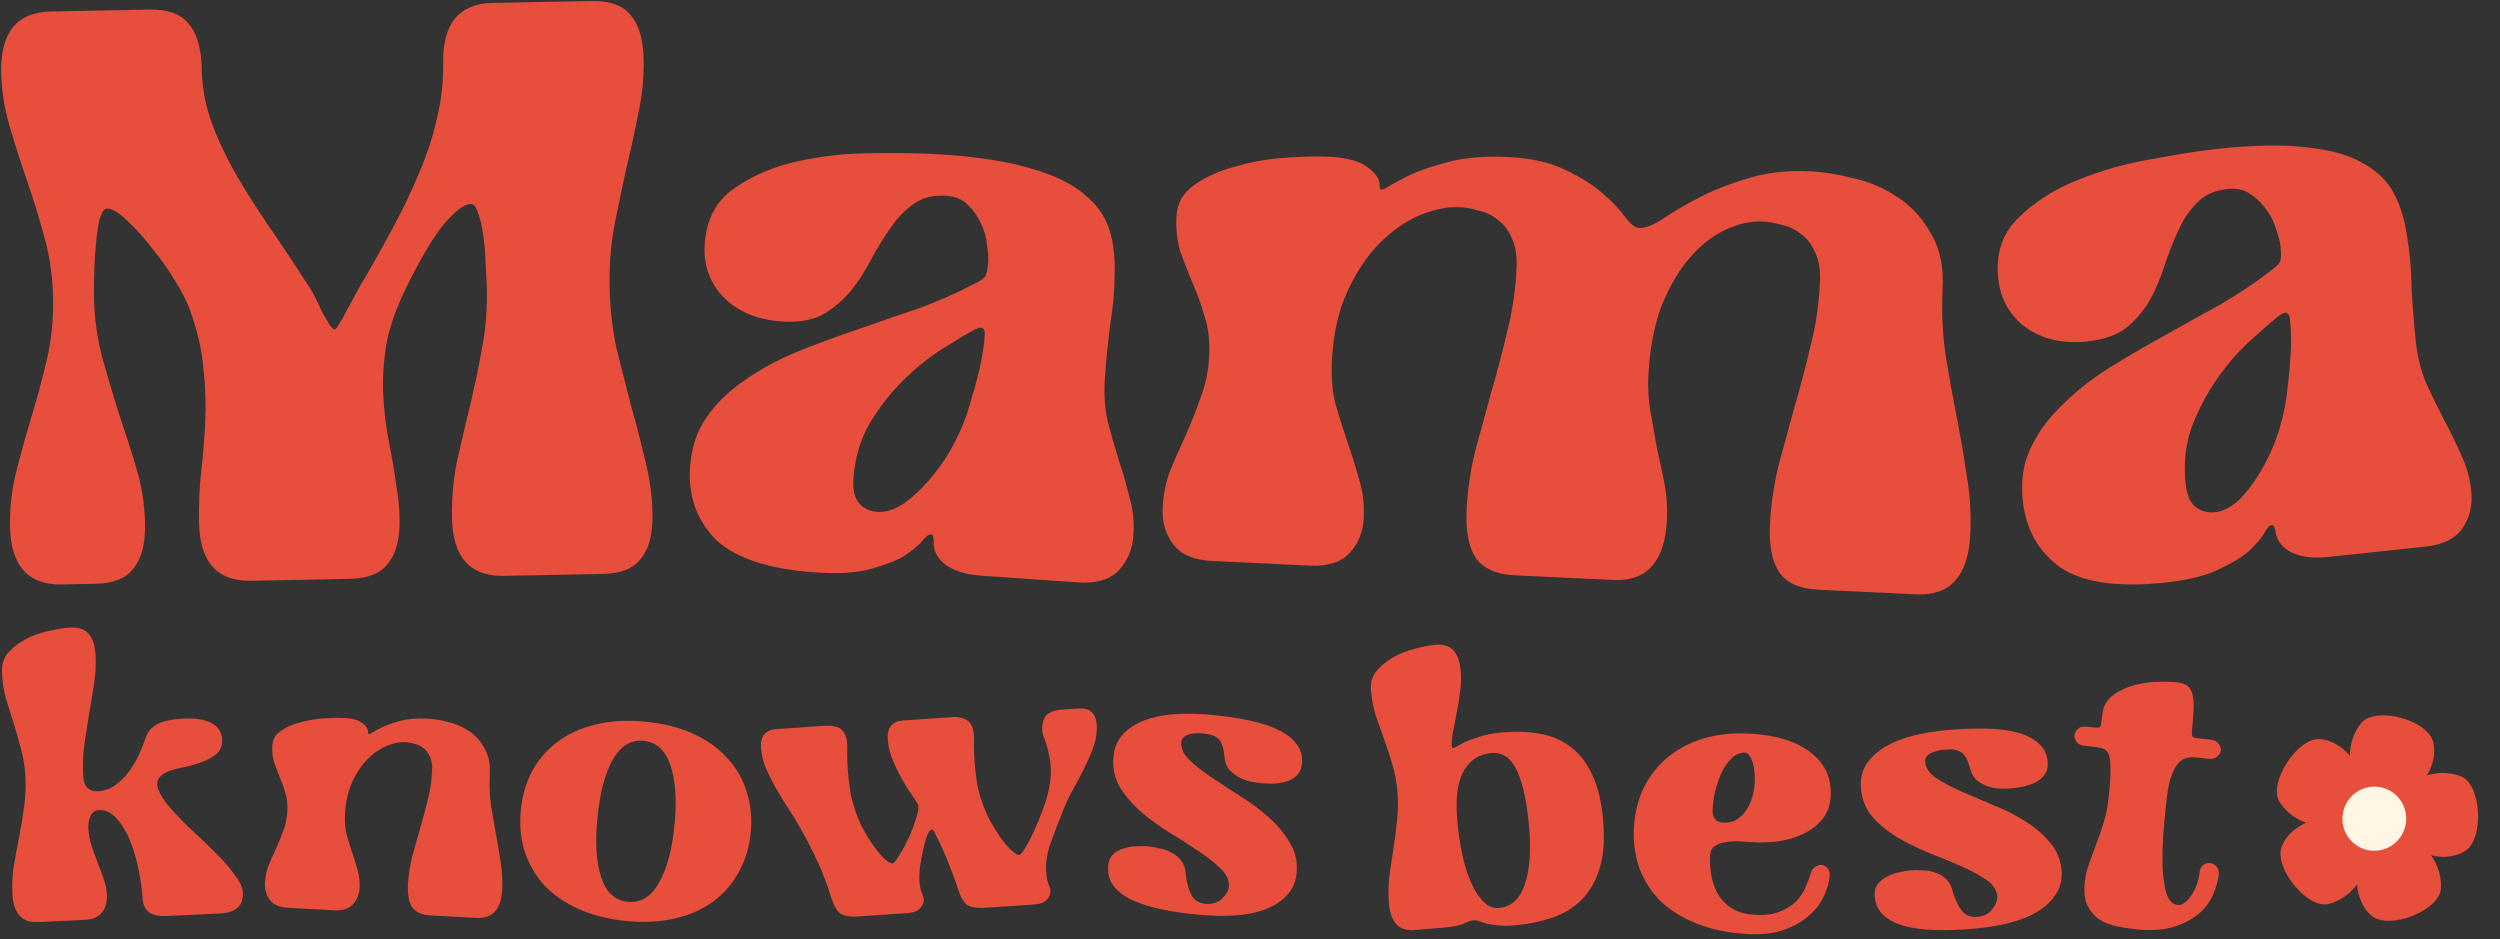
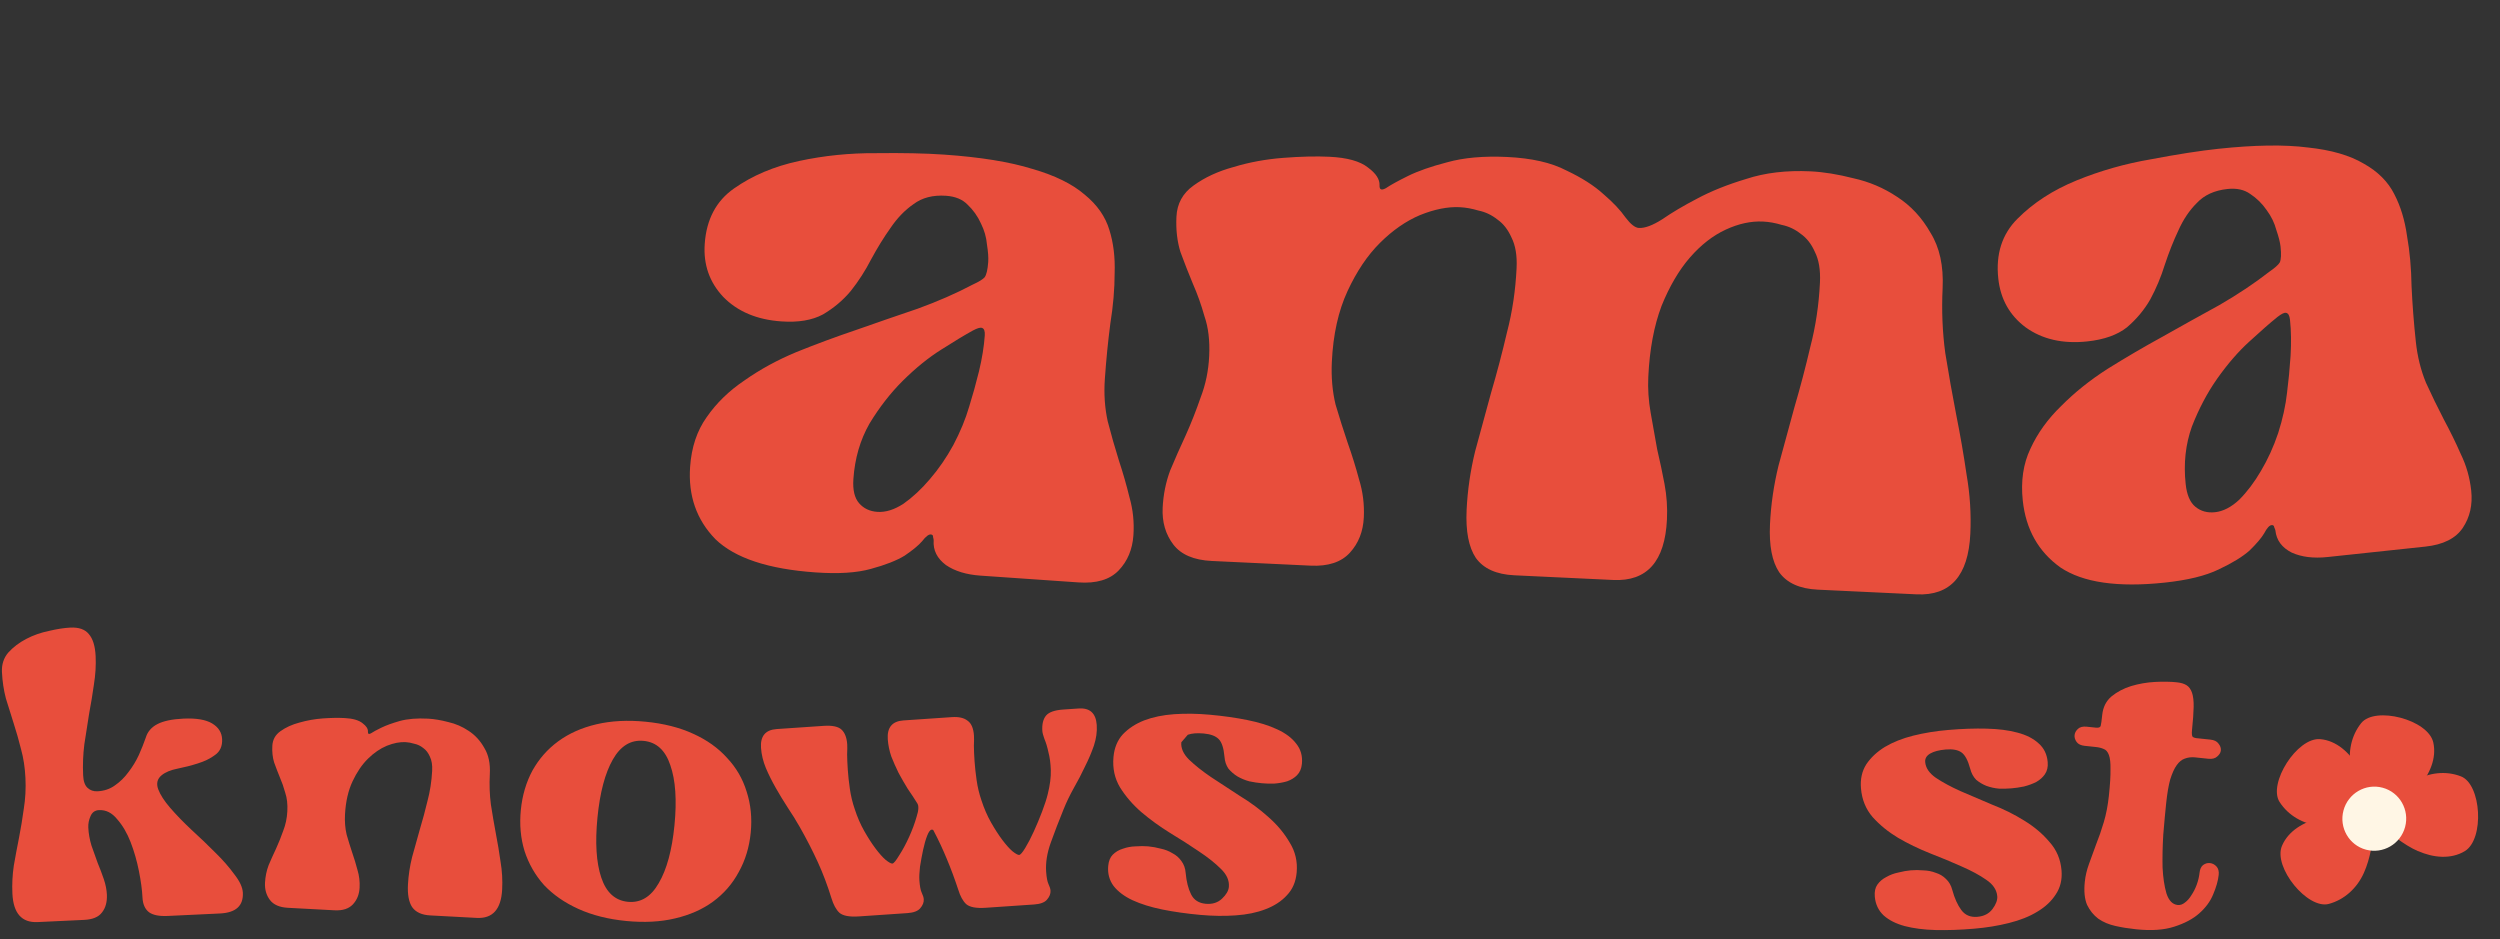
<svg xmlns="http://www.w3.org/2000/svg" fill="none" viewBox="0 0 1190 447" height="447" width="1190">
  <rect x="0" y="0" width="1190" height="447" fill="#333333" stroke="none" />
  <g clip-path="url(#clip0_215_4)">
    <path fill="#E84E3C" d="M1081.26 249.96C1080.22 250.07 1079.05 251.37 1077.75 253.86C1076.42 256.092 1074.1 258.821 1070.79 262.048C1067.45 265.017 1062.54 268.021 1056.07 271.062C1049.86 274.075 1041.33 276.16 1030.48 277.316C1008.01 279.711 991.425 277.299 980.728 270.079C970.262 262.573 964.299 251.975 962.84 238.284C961.849 228.985 963.062 220.757 966.479 213.6C969.869 206.185 974.762 199.394 981.159 193.226C987.527 186.799 994.869 180.923 1003.18 175.595C1011.76 170.24 1020.49 165.13 1029.37 160.264C1038.49 155.112 1047.49 150.104 1056.38 145.238C1065.24 140.114 1073.16 134.827 1080.16 129.379C1082.84 127.527 1084.51 126.042 1085.17 124.926C1085.81 123.552 1085.93 121.057 1085.55 117.441C1085.33 115.374 1084.65 112.703 1083.52 109.427C1082.65 106.124 1081.14 103.019 1079 100.112C1076.83 96.947 1074.21 94.353 1071.12 92.331C1068.29 90.282 1064.68 89.491 1060.28 89.959C1054.08 90.62 1049.23 92.836 1045.71 96.607C1042.16 100.119 1039.23 104.481 1036.91 109.692C1034.57 114.645 1032.41 120.1 1030.43 126.058C1028.68 131.731 1026.39 137.2 1023.56 142.466C1020.69 147.473 1016.99 151.918 1012.44 155.799C1007.86 159.422 1001.57 161.66 993.56 162.513C981.936 163.752 972.163 161.528 964.242 155.841C956.579 150.127 952.225 142.361 951.179 132.545C949.94 120.921 952.98 111.453 960.3 104.142C967.85 96.545 977.258 90.448 988.525 85.851C999.791 81.254 1011.58 77.907 1023.9 75.811C1036.45 73.428 1047.11 71.769 1055.89 70.833C1073.2 68.989 1087.42 68.78 1098.54 70.207C1109.64 71.375 1118.53 73.954 1125.23 77.943C1131.9 81.673 1136.72 86.514 1139.71 92.466C1142.67 98.16 1144.68 104.738 1145.73 112.202C1147.05 119.638 1147.77 127.66 1147.9 136.267C1148.3 144.846 1148.97 153.656 1149.94 162.697C1150.68 169.672 1152.29 176.163 1154.76 182.17C1157.48 188.149 1160.33 193.985 1163.28 199.679C1166.21 205.114 1168.89 210.577 1171.3 216.067C1173.97 221.53 1175.64 227.361 1176.3 233.56C1177.02 240.276 1175.68 246.166 1172.31 251.229C1168.93 256.291 1162.97 259.277 1154.45 260.185L1107.95 265.141C1101.24 265.857 1095.55 265.157 1090.88 263.042C1086.18 260.668 1083.59 257.157 1083.09 252.507C1083.07 252.249 1082.88 251.746 1082.54 250.999C1082.46 250.224 1082.03 249.877 1081.26 249.96ZM1090.04 152.231C1089.82 150.164 1089.18 149.057 1088.12 148.908C1087.32 148.733 1085.95 149.401 1084.02 150.913C1080.65 153.623 1076.23 157.49 1070.76 162.515C1065.52 167.254 1060.4 173.155 1055.4 180.218C1050.64 186.996 1046.62 194.609 1043.34 203.057C1040.32 211.478 1039.33 220.597 1040.38 230.413C1040.93 235.579 1042.49 239.201 1045.06 241.278C1047.63 243.355 1050.73 244.2 1054.34 243.815C1058.22 243.402 1062.06 241.425 1065.86 237.885C1069.64 234.087 1073.07 229.541 1076.16 224.247C1079.49 218.668 1082.24 212.627 1084.42 206.125C1086.57 199.364 1087.98 192.944 1088.64 186.865C1089.35 181.303 1089.91 175.496 1090.31 169.445C1090.68 163.135 1090.59 157.397 1090.04 152.231Z" />
    <path fill="#E84E3C" d="M656.661 88.231C656.562 90.307 657.582 90.745 659.719 89.546C661.869 88.088 665.34 86.171 670.134 83.798C674.928 81.424 681.142 79.248 688.778 77.268C696.686 75.042 706.218 74.193 717.376 74.721C729.053 75.274 738.445 77.409 745.551 81.127C752.928 84.597 758.861 88.389 763.347 92.502C767.846 96.356 771.313 100.031 773.748 103.527C776.195 106.764 778.327 108.425 780.144 108.511C782.998 108.647 786.705 107.262 791.263 104.357C795.834 101.192 801.32 97.941 807.72 94.603C814.391 91.018 822.212 87.877 831.182 85.181C840.164 82.225 850.364 81.018 861.781 81.558C868.009 81.853 874.849 82.957 882.3 84.871C889.764 86.524 896.647 89.451 902.95 93.65C909.513 97.862 914.833 103.576 918.913 110.791C923.264 117.758 925.188 126.562 924.685 137.201C924.181 147.84 924.604 158.133 925.953 168.079C927.562 178.038 929.307 187.873 931.188 197.585C933.081 207.037 934.715 216.477 936.089 225.904C937.723 235.344 938.318 244.735 937.876 254.077C936.93 274.057 928.413 283.667 912.324 282.905L865.227 280.675C856.664 280.27 850.553 277.51 846.894 272.395C843.495 267.293 842.035 259.682 842.514 249.562C842.956 240.22 844.307 230.921 846.566 221.666C849.084 212.423 851.602 203.179 854.12 193.936C856.91 184.446 859.447 174.813 861.73 165.038C864.273 155.276 865.796 145.076 866.3 134.437C866.582 128.468 865.772 123.619 863.868 119.888C862.223 116.169 860.017 113.333 857.249 111.382C854.492 109.171 851.44 107.726 848.091 107.047C845.014 106.121 842.049 105.591 839.194 105.456C833.486 105.185 827.573 106.466 821.458 109.297C815.342 112.129 809.672 116.541 804.446 122.536C799.221 128.53 794.695 136.248 790.867 145.689C787.298 155.143 785.207 166.357 784.593 179.331C784.323 185.04 784.701 190.779 785.728 196.549C786.755 202.32 787.782 208.09 788.81 213.86C790.108 219.383 791.278 224.9 792.317 230.41C793.357 235.921 793.741 241.531 793.471 247.239C792.525 267.22 784.008 276.829 767.919 276.068L720.822 273.838C712.259 273.432 706.148 270.672 702.489 265.558C699.09 260.456 697.63 252.844 698.109 242.724C698.551 233.383 699.902 224.084 702.16 214.829C704.679 205.585 707.197 196.342 709.715 187.099C712.505 177.608 715.042 167.976 717.325 158.201C719.868 148.439 721.391 138.238 721.895 127.599C722.177 121.631 721.367 116.782 719.463 113.05C717.818 109.332 715.612 106.496 712.844 104.545C710.087 102.334 707.035 100.889 703.686 100.21C700.609 99.284 697.644 98.754 694.789 98.619C689.08 98.348 682.779 99.61 675.885 102.405C669.25 105.212 662.931 109.594 656.928 115.551C650.924 121.508 645.749 129.196 641.402 138.612C637.055 148.029 634.574 159.225 633.96 172.199C633.616 179.465 634.205 186.254 635.726 192.568C637.52 198.635 639.443 204.707 641.496 210.786C643.561 216.605 645.366 222.412 646.912 228.207C648.718 234.014 649.473 240.032 649.178 246.259C648.859 253.006 646.643 258.623 642.529 263.109C638.416 267.596 632.207 269.642 623.904 269.249L576.806 267.019C568.243 266.614 562.126 263.983 558.455 259.128C554.784 254.273 553.108 248.472 553.427 241.726C553.722 235.498 554.913 229.573 557 223.95C559.346 218.34 561.822 212.735 564.428 207.137C567.046 201.28 569.41 195.28 571.521 189.138C573.892 183.009 575.243 176.441 575.575 169.435C575.919 162.169 575.176 155.892 573.346 150.604C571.788 145.069 569.951 139.911 567.837 135.129C565.735 130.088 563.763 125.054 561.92 120.025C560.337 115.009 559.693 109.387 559.988 103.159C560.283 96.931 562.988 91.988 568.102 88.329C573.489 84.423 579.87 81.475 587.246 79.483C594.635 77.232 602.505 75.784 610.858 75.14C619.211 74.495 626.501 74.32 632.729 74.615C641.292 75.02 647.452 76.742 651.209 79.781C654.979 82.56 656.796 85.377 656.661 88.231Z" />
    <path fill="#E84E3C" d="M443.055 254.393C442.019 254.322 440.642 255.398 438.926 257.623C437.227 259.588 434.465 261.871 430.639 264.471C426.832 266.811 421.478 268.914 414.579 270.78C407.938 272.664 399.176 273.229 388.291 272.475C365.744 270.914 349.834 265.647 340.56 256.672C331.563 247.456 327.54 235.98 328.491 222.244C329.137 212.915 331.767 205.024 336.38 198.573C341.011 191.863 347.013 186.029 354.387 181.071C361.779 175.854 370.034 171.348 379.15 167.552C388.525 163.775 398.013 160.265 407.612 157.023C417.487 153.541 427.225 150.179 436.824 146.937C446.44 143.437 455.168 139.614 463.007 135.47C465.965 134.112 467.869 132.942 468.718 131.959C469.585 130.717 470.145 128.282 470.396 124.654C470.539 122.581 470.339 119.832 469.795 116.41C469.51 113.005 468.568 109.684 466.969 106.449C465.388 102.954 463.253 99.942 460.564 97.412C458.134 94.9 454.716 93.492 450.31 93.187C444.09 92.756 438.92 94.091 434.799 97.191C430.697 100.032 427.05 103.815 423.858 108.542C420.684 113.009 417.604 118.004 414.618 123.526C411.909 128.807 408.699 133.793 404.989 138.484C401.297 142.915 396.872 146.645 391.715 149.673C386.576 152.442 379.989 153.549 371.955 152.992C360.293 152.185 351.058 148.291 344.25 141.309C337.702 134.346 334.768 125.94 335.45 116.092C336.257 104.43 340.902 95.638 349.385 89.715C358.144 83.551 368.472 79.188 380.367 76.626C392.263 74.065 404.457 72.826 416.95 72.91C429.721 72.752 440.512 72.978 449.323 73.589C466.687 74.791 480.721 77.064 491.427 80.41C502.15 83.496 510.46 87.586 516.357 92.682C522.271 97.518 526.18 103.127 528.081 109.508C530.001 115.63 530.83 122.458 530.569 129.992C530.567 137.543 529.881 145.568 528.512 154.066C527.402 162.583 526.532 171.376 525.904 180.447C525.42 187.444 525.869 194.115 527.253 200.461C528.895 206.824 530.677 213.067 532.596 219.189C534.534 225.052 536.213 230.897 537.632 236.724C539.311 242.569 539.935 248.601 539.504 254.821C539.037 261.559 536.699 267.126 532.489 271.522C528.278 275.918 521.897 277.82 513.345 277.227L466.696 273.998C459.958 273.531 454.476 271.85 450.25 268.953C446.041 265.797 444.099 261.887 444.422 257.222C444.44 256.963 444.346 256.436 444.141 255.64C444.194 254.863 443.833 254.447 443.055 254.393ZM468.751 159.694C468.894 157.621 468.457 156.419 467.438 156.088C466.679 155.775 465.217 156.194 463.054 157.347C459.265 159.428 454.237 162.465 447.971 166.458C441.983 170.21 435.914 175.128 429.764 181.212C423.891 187.055 418.603 193.85 413.9 201.597C409.456 209.362 406.894 218.168 406.212 228.016C405.853 233.199 406.759 237.038 408.93 239.532C411.101 242.025 414.001 243.398 417.629 243.649C421.516 243.918 425.641 242.641 430.003 239.819C434.382 236.737 438.557 232.859 442.526 228.186C446.772 223.272 450.536 217.804 453.817 211.782C457.117 205.5 459.62 199.424 461.329 193.553C463.002 188.2 464.562 182.58 466.012 176.691C467.479 170.543 468.392 164.877 468.751 159.694Z" />
-     <path fill="#E84E3C" d="M25.253 141.87C25.056 131.74 23.7 122.153 21.186 113.108C18.666 103.803 15.892 94.763 12.863 85.988C9.834 77.213 7.068 68.562 4.564 60.037C2.059 51.511 0.724 42.963 0.557 34.392C0.188 15.431 8.056 5.795 24.159 5.481L71.3 4.564C79.871 4.398 86.02 6.617 89.747 11.221C93.734 15.82 95.821 22.925 96.008 32.535C96.174 41.106 97.635 49.392 100.389 57.393C103.137 65.135 106.8 73.118 111.377 81.344C115.949 89.309 121.178 97.652 127.064 106.372C132.945 114.832 139.101 124.066 145.531 134.074C146.865 135.867 148.207 138.049 149.556 140.621C150.905 143.193 152.124 145.768 153.214 148.345C154.558 150.657 155.767 152.712 156.841 154.51C157.911 156.048 158.705 156.812 159.224 156.802C159.744 156.792 160.505 155.868 161.509 154.03C162.772 152.186 164.028 149.953 165.276 147.331C166.784 144.703 168.289 141.946 169.792 139.058C171.295 136.171 172.678 133.806 173.941 131.962C178.465 124.079 182.983 115.937 187.497 107.535C192.01 99.132 196.004 90.74 199.479 82.358C203.208 73.711 206.028 65.082 207.939 56.471C210.105 47.594 211.105 38.871 210.938 30.3C210.569 11.339 218.436 1.703 234.54 1.389L281.681 0.472C290.252 0.306 296.401 2.525 300.128 7.129C304.115 11.728 306.202 18.833 306.389 28.443C306.555 37.014 305.683 45.605 303.772 54.217C302.121 62.823 300.212 71.565 298.046 80.441C296.14 89.312 294.239 98.443 292.343 107.834C290.702 116.96 289.98 126.587 290.177 136.717C290.374 146.846 291.472 156.568 293.472 165.883C295.727 174.934 297.979 183.854 300.229 192.644C302.738 201.429 304.985 210.09 306.97 218.626C309.214 227.156 310.423 235.837 310.594 244.668C310.776 254.018 308.965 261.069 305.16 265.82C301.614 270.566 295.556 273.022 286.985 273.189L239.844 274.105C223.741 274.419 215.507 265.225 215.144 246.524C214.972 237.694 215.712 228.975 217.363 220.369C219.274 211.757 221.313 203.013 223.478 194.137C225.644 185.261 227.548 176.26 229.189 167.134C231.085 157.743 231.935 147.983 231.738 137.854C231.667 134.217 231.456 130.064 231.105 125.394C231.015 120.719 230.669 116.309 230.069 112.163C229.463 107.758 228.613 104.137 227.519 101.3C226.684 98.458 225.488 97.052 223.929 97.082C221.072 97.138 216.975 100.206 211.636 106.286C206.558 112.36 200.644 122.219 193.894 135.861C188.891 145.832 185.564 155.121 183.913 163.727C182.521 172.329 182.031 180.523 182.442 188.31C182.854 196.096 183.779 203.613 185.219 210.861C186.654 217.848 187.83 224.84 188.745 231.838C189.62 236.758 190.109 241.815 190.21 247.009C190.391 256.36 188.58 263.41 184.775 268.161C181.23 272.907 175.171 275.363 166.6 275.53L119.459 276.447C103.356 276.76 95.123 267.567 94.759 248.866C94.587 240.035 94.945 231.714 95.832 223.902C96.72 216.09 97.347 208.283 97.715 200.481C98.078 192.419 97.787 184.11 96.841 175.554C96.155 166.993 94.025 157.681 90.451 147.617C89.077 143.746 86.646 138.987 83.158 133.338C79.671 127.69 75.931 122.436 71.939 117.577C67.942 112.458 63.96 108.119 59.993 104.558C56.286 100.993 53.264 99.233 50.927 99.278C49.628 99.303 48.489 100.885 47.511 104.022C46.788 106.894 46.209 110.543 45.775 114.968C45.337 119.134 45.036 123.687 44.872 128.627C44.708 133.567 44.662 137.855 44.732 141.491C44.929 151.62 46.288 161.337 48.807 170.642C51.321 179.687 53.963 188.6 56.732 197.38C59.761 206.155 62.527 214.806 65.032 223.331C67.536 231.857 68.874 240.535 69.046 249.366C69.228 258.716 67.416 265.767 63.611 270.518C60.066 275.264 54.008 277.72 45.437 277.887L29.463 278.197C13.36 278.511 5.126 269.317 4.763 250.616C4.591 241.786 5.59 233.062 7.761 224.445C9.932 215.829 12.36 207.077 15.046 198.191C17.731 189.305 20.154 180.293 22.315 171.157C24.47 161.762 25.45 151.999 25.253 141.87Z" />
    <path fill="#E84E3C" d="M992.308 355.02C990.485 354.829 989.199 354.204 988.45 353.143C987.701 352.082 987.384 351.004 987.498 349.911C987.612 348.817 988.145 347.829 989.098 346.945C990.05 346.062 991.437 345.716 993.26 345.906L997.635 346.363C998.971 346.503 999.738 346.214 999.936 345.498C1000.13 344.782 1000.38 343.026 1000.67 340.231C1001.05 336.585 1002.52 333.668 1005.09 331.479C1007.77 329.303 1010.89 327.663 1014.44 326.56C1018.12 325.47 1021.87 324.818 1025.71 324.604C1029.66 324.403 1033.15 324.461 1036.19 324.778C1038.13 324.982 1039.68 325.45 1040.83 326.185C1041.99 326.919 1042.84 328.115 1043.41 329.771C1043.97 331.427 1044.23 333.665 1044.18 336.485C1044.13 339.305 1043.87 342.963 1043.4 347.46C1043.21 349.282 1043.34 350.401 1043.79 350.817C1044.37 351.123 1044.9 351.302 1045.39 351.353L1052.14 352.057C1053.96 352.248 1055.24 352.873 1055.99 353.935C1056.86 355.008 1057.24 356.092 1057.13 357.186C1057.01 358.279 1056.42 359.261 1055.35 360.132C1054.39 361.015 1053.01 361.362 1051.18 361.171L1044.8 360.505C1043.1 360.327 1041.48 360.526 1039.95 361.103C1038.55 361.571 1037.27 362.605 1036.12 364.205C1034.97 365.804 1033.94 368.091 1033.01 371.066C1032.22 373.931 1031.59 377.673 1031.1 382.291C1030.63 386.787 1030.17 391.775 1029.72 397.256C1029.39 402.75 1029.28 407.959 1029.38 412.883C1029.61 417.699 1030.23 421.817 1031.22 425.237C1032.34 428.67 1034.11 430.514 1036.54 430.768C1037.76 430.895 1038.9 430.523 1039.97 429.653C1041.17 428.795 1042.21 427.614 1043.11 426.11C1044.12 424.62 1044.98 422.927 1045.67 421.034C1046.35 419.14 1046.79 417.282 1046.98 415.46C1047.16 413.758 1047.72 412.527 1048.66 411.765C1049.72 411.016 1050.8 410.699 1051.89 410.813C1053.11 410.94 1054.16 411.479 1055.04 412.432C1055.92 413.384 1056.28 414.711 1056.1 416.412C1055.81 419.207 1054.93 422.309 1053.47 425.719C1052.14 429.02 1049.92 432.043 1046.81 434.789C1043.83 437.426 1039.86 439.53 1034.91 441.101C1030.07 442.684 1024.01 443.095 1016.72 442.333C1013.32 441.977 1010.06 441.452 1006.94 440.758C1003.81 440.063 1001.11 438.92 998.818 437.33C996.54 435.618 994.744 433.403 993.431 430.686C992.252 427.861 991.898 424.2 992.367 419.703C992.659 416.909 993.322 414.091 994.356 411.251C995.403 408.289 996.523 405.212 997.716 402.02C999.044 398.719 1000.28 395.162 1001.41 391.35C1002.55 387.538 1003.35 383.323 1003.84 378.705C1004.4 373.358 1004.65 369.208 1004.59 366.253C1004.66 363.19 1004.41 360.891 1003.83 359.356C1003.26 357.822 1002.43 356.876 1001.36 356.519C1000.31 356.04 999.052 355.724 997.594 355.572L992.308 355.02Z" />
    <path fill="#E84E3C" d="M916.393 362.74C916.631 365.54 918.314 368.033 921.442 370.22C924.693 372.396 928.613 374.515 933.202 376.578C937.914 378.63 942.94 380.778 948.28 383.022C953.732 385.133 958.789 387.647 963.451 390.561C968.235 393.466 972.263 396.863 975.537 400.754C978.922 404.513 980.837 409.01 981.281 414.245C981.654 418.627 980.752 422.444 978.576 425.694C976.521 428.934 973.568 431.699 969.716 433.988C965.986 436.267 961.479 438.06 956.194 439.367C951.032 440.664 945.529 441.561 939.686 442.057C933.112 442.616 926.999 442.829 921.347 442.696C915.817 442.553 910.92 441.926 906.657 440.817C902.515 439.698 899.185 438.019 896.665 435.781C894.134 433.421 892.714 430.414 892.404 426.762C892.207 424.449 892.6 422.576 893.582 421.144C894.675 419.58 896.104 418.355 897.868 417.469C899.621 416.462 901.523 415.749 903.572 415.329C905.732 414.778 907.725 414.425 909.551 414.27C911.499 414.104 913.523 414.116 915.624 414.305C917.714 414.373 919.648 414.76 921.425 415.468C923.313 416.043 924.928 417.009 926.269 418.367C927.732 419.714 928.74 421.468 929.291 423.628C930.363 427.583 931.799 430.772 933.598 433.194C935.398 435.616 937.942 436.688 941.229 436.408C944.394 436.139 946.802 434.893 948.452 432.668C950.102 430.443 950.85 428.418 950.695 426.592C950.436 423.548 948.682 420.938 945.431 418.762C942.303 416.575 938.383 414.456 933.671 412.404C929.082 410.342 924.061 408.255 918.609 406.143C913.279 404.021 908.227 401.568 903.453 398.786C898.802 395.993 894.784 392.717 891.399 388.958C888.136 385.189 886.277 380.626 885.822 375.27C885.449 370.887 886.29 367.076 888.345 363.836C890.521 360.585 893.474 357.821 897.204 355.542C901.056 353.253 905.563 351.459 910.726 350.163C916.01 348.855 921.574 347.953 927.417 347.457C933.991 346.898 940.043 346.691 945.573 346.834C951.225 346.967 956.122 347.593 960.263 348.712C964.527 349.822 967.923 351.556 970.454 353.916C972.974 356.155 974.389 359.1 974.699 362.752C974.896 365.065 974.447 367.004 973.354 368.568C972.372 370 971.004 371.22 969.251 372.227C967.487 373.113 965.524 373.832 963.364 374.383C961.315 374.802 959.378 375.089 957.552 375.245C955.604 375.41 953.585 375.459 951.494 375.391C949.394 375.202 947.394 374.759 945.496 374.062C943.719 373.354 942.104 372.388 940.651 371.163C939.31 369.805 938.363 368.046 937.812 365.886C936.74 361.931 935.356 359.351 933.66 358.146C931.963 356.941 929.471 356.479 926.184 356.758C923.019 357.027 920.56 357.665 918.806 358.672C917.052 359.68 916.248 361.036 916.393 362.74Z" />
-     <path fill="#E84E3C" d="M814.044 406.972C813.826 410.508 814.042 413.949 814.692 417.295C815.342 420.64 816.503 423.649 818.174 426.323C819.853 428.875 822.049 430.969 824.764 432.606C827.6 434.25 831.031 435.196 835.055 435.444C839.933 435.746 843.941 435.259 847.08 433.983C850.341 432.716 852.95 431.102 854.907 429.142C856.872 427.06 858.356 424.825 859.361 422.439C860.494 419.938 861.373 417.606 861.996 415.441C862.445 414.122 863.115 413.184 864.006 412.627C865.027 411.955 866.025 411.65 867 411.71C868.098 411.778 869.047 412.265 869.848 413.171C870.657 413.956 871.008 415.201 870.903 416.909C870.73 419.713 869.863 422.843 868.303 426.296C866.873 429.635 864.54 432.735 861.303 435.596C858.188 438.464 854.188 440.788 849.305 442.567C844.421 444.347 838.503 445.022 831.552 444.593C822.528 444.036 814.551 442.38 807.621 439.627C800.691 436.873 794.915 433.273 790.294 428.825C785.801 424.264 782.455 418.977 780.256 412.965C778.178 406.961 777.354 400.484 777.783 393.533C778.212 386.582 779.827 380.255 782.627 374.552C785.549 368.857 789.394 364.075 794.162 360.208C799.06 356.226 804.811 353.275 811.418 351.357C818.146 349.447 825.595 348.744 833.766 349.248C845.96 350.001 855.383 353.031 862.032 358.338C868.812 363.531 871.93 370.517 871.388 379.297C871.11 383.809 869.657 387.514 867.03 390.412C864.525 393.318 861.447 395.576 857.798 397.187C854.271 398.805 850.407 399.914 846.209 400.511C842.139 400.994 838.336 401.127 834.8 400.909C832.849 400.788 830.654 400.653 828.215 400.502C825.898 400.359 823.688 400.467 821.584 400.827C819.489 401.065 817.736 401.691 816.327 402.706C814.925 403.599 814.164 405.021 814.044 406.972ZM835.224 373.209C835.337 371.379 835.325 369.604 835.186 367.881C835.048 366.159 834.776 364.612 834.371 363.241C833.973 361.747 833.435 360.551 832.756 359.652C832.199 358.761 831.433 358.285 830.457 358.225C828.75 358.12 826.998 358.746 825.2 360.104C823.524 361.469 821.937 363.391 820.437 365.869C819.06 368.355 817.9 371.282 816.957 374.652C816.022 377.899 815.442 381.352 815.216 385.01C814.96 389.156 816.6 391.339 820.137 391.557C822.698 391.715 824.869 391.237 826.652 390.123C828.564 388.895 830.129 387.339 831.347 385.455C832.565 383.572 833.485 381.548 834.109 379.383C834.74 377.096 835.111 375.038 835.224 373.209Z" />
-     <path fill="#E84E3C" d="M665.173 376.811C664.766 371.992 663.918 367.565 662.631 363.531C661.46 359.487 660.182 355.571 658.797 351.782C657.412 347.993 656.09 344.257 654.832 340.576C653.682 336.767 652.928 332.747 652.57 328.516C652.272 324.99 653.141 321.957 655.175 319.418C657.327 316.869 659.984 314.691 663.146 312.885C666.308 311.079 669.744 309.724 673.455 308.818C677.157 307.795 680.418 307.165 683.239 306.927C687.117 306.599 689.973 307.482 691.807 309.576C693.759 311.66 694.928 314.994 695.316 319.578C695.594 322.869 695.465 326.253 694.93 329.731C694.513 333.199 693.969 336.559 693.296 339.812C692.732 342.937 692.152 345.886 691.558 348.659C691.081 351.422 690.917 353.684 691.066 355.447C691.126 356.153 691.552 356.294 692.345 355.872C693.138 355.45 694.44 354.748 696.251 353.767C698.179 352.775 700.7 351.793 703.814 350.819C706.918 349.729 710.762 348.99 715.345 348.602C721.692 348.066 727.569 348.28 732.977 349.243C738.503 350.197 743.354 352.273 747.53 355.471C751.824 358.659 755.277 363.103 757.889 368.8C760.618 374.488 762.36 381.798 763.115 390.73C763.87 399.663 763.32 407.166 761.466 413.241C759.612 419.316 756.777 424.291 752.961 428.164C749.145 432.038 744.476 434.918 738.954 436.805C733.432 438.692 727.321 439.918 720.622 440.484C717.566 440.742 714.961 440.726 712.805 440.434C710.778 440.25 709.039 439.983 707.589 439.632C706.246 439.154 705.09 438.778 704.12 438.505C703.14 438.114 702.297 437.948 701.592 438.008C700.652 438.087 699.839 438.274 699.154 438.569C698.586 438.854 697.847 439.212 696.936 439.644C696.134 439.949 694.978 440.283 693.47 440.647C692.08 441.001 690.15 441.283 687.682 441.491L673.226 442.713C665.939 443.328 661.913 439.111 661.149 430.061C660.791 425.83 660.845 421.564 661.311 417.264C661.893 412.953 662.535 408.638 663.235 404.317C663.926 399.879 664.494 395.393 664.939 390.857C665.502 386.311 665.58 381.629 665.173 376.811ZM693.648 390.207C694.164 396.319 694.998 401.989 696.15 407.218C697.302 412.448 698.747 416.942 700.485 420.701C702.223 424.461 704.186 427.372 706.372 429.437C708.559 431.501 710.886 432.429 713.354 432.22C719.231 431.724 723.36 428.061 725.742 421.231C728.125 414.401 728.829 405.227 727.856 393.709C726.883 382.191 725.012 373.353 722.243 367.195C719.464 360.92 715.371 358.01 709.964 358.467C706.438 358.765 703.511 359.841 701.182 361.695C698.96 363.421 697.2 365.701 695.9 368.533C694.718 371.355 693.929 374.618 693.531 378.321C693.251 382.014 693.29 385.976 693.648 390.207Z" />
-     <path fill="#E84E3C" d="M562.305 353.327C562.051 356.125 563.273 358.874 565.972 361.573C568.793 364.283 572.283 367.054 576.442 369.886C580.723 372.729 585.297 375.721 590.164 378.862C595.163 381.893 599.704 385.251 603.786 388.934C607.989 392.629 611.363 396.677 613.907 401.08C616.584 405.372 617.684 410.134 617.209 415.366C616.811 419.746 615.256 423.347 612.546 426.167C609.958 428.999 606.567 431.206 602.375 432.788C598.304 434.381 593.553 435.359 588.122 435.724C582.813 436.1 577.238 436.023 571.397 435.492C564.827 434.895 558.77 434.037 553.229 432.92C547.808 431.814 543.096 430.342 539.092 428.506C535.209 426.681 532.223 424.447 530.132 421.803C528.053 419.037 527.179 415.83 527.511 412.179C527.721 409.867 528.434 408.092 529.651 406.853C531.001 405.504 532.621 404.547 534.513 403.983C536.415 403.297 538.412 402.926 540.502 402.871C542.726 402.705 544.75 402.705 546.575 402.871C548.522 403.048 550.513 403.413 552.549 403.966C554.595 404.398 556.431 405.117 558.057 406.123C559.816 407.019 561.237 408.253 562.321 409.823C563.527 411.405 564.213 413.308 564.379 415.531C564.744 419.613 565.601 423.003 566.95 425.702C568.3 428.401 570.617 429.9 573.903 430.199C577.066 430.487 579.655 429.679 581.668 427.777C583.681 425.874 584.771 424.01 584.937 422.185C585.213 419.143 583.941 416.267 581.12 413.557C578.421 410.858 574.932 408.087 570.651 405.244C566.492 402.412 561.912 399.481 556.912 396.45C552.034 393.43 547.488 390.134 543.274 386.561C539.181 382.999 535.796 379.072 533.119 374.78C530.564 370.499 529.53 365.682 530.017 360.328C530.415 355.948 531.908 352.342 534.497 349.51C537.207 346.689 540.597 344.483 544.668 342.89C548.86 341.308 553.611 340.329 558.921 339.953C564.352 339.588 569.988 339.671 575.828 340.202C582.399 340.8 588.394 341.651 593.814 342.758C599.356 343.875 604.068 345.346 607.951 347.171C611.955 349.007 614.997 351.308 617.077 354.074C619.167 356.717 620.047 359.865 619.715 363.515C619.505 365.827 618.725 367.657 617.375 369.007C616.158 370.246 614.599 371.208 612.696 371.894C610.805 372.458 608.747 372.823 606.524 372.989C604.433 373.044 602.475 372.989 600.65 372.823C598.703 372.646 596.707 372.342 594.66 371.91C592.625 371.357 590.733 370.572 588.986 369.554C587.36 368.547 585.938 367.314 584.721 365.854C583.637 364.283 583.013 362.386 582.847 360.163C582.482 356.081 581.569 353.299 580.109 351.817C578.649 350.335 576.276 349.444 572.991 349.145C569.827 348.858 567.294 349.057 565.392 349.743C563.489 350.428 562.46 351.623 562.305 353.327Z" />
+     <path fill="#E84E3C" d="M562.305 353.327C562.051 356.125 563.273 358.874 565.972 361.573C568.793 364.283 572.283 367.054 576.442 369.886C580.723 372.729 585.297 375.721 590.164 378.862C595.163 381.893 599.704 385.251 603.786 388.934C607.989 392.629 611.363 396.677 613.907 401.08C616.584 405.372 617.684 410.134 617.209 415.366C616.811 419.746 615.256 423.347 612.546 426.167C609.958 428.999 606.567 431.206 602.375 432.788C598.304 434.381 593.553 435.359 588.122 435.724C582.813 436.1 577.238 436.023 571.397 435.492C564.827 434.895 558.77 434.037 553.229 432.92C547.808 431.814 543.096 430.342 539.092 428.506C535.209 426.681 532.223 424.447 530.132 421.803C528.053 419.037 527.179 415.83 527.511 412.179C527.721 409.867 528.434 408.092 529.651 406.853C531.001 405.504 532.621 404.547 534.513 403.983C536.415 403.297 538.412 402.926 540.502 402.871C542.726 402.705 544.75 402.705 546.575 402.871C548.522 403.048 550.513 403.413 552.549 403.966C554.595 404.398 556.431 405.117 558.057 406.123C559.816 407.019 561.237 408.253 562.321 409.823C563.527 411.405 564.213 413.308 564.379 415.531C564.744 419.613 565.601 423.003 566.95 425.702C568.3 428.401 570.617 429.9 573.903 430.199C577.066 430.487 579.655 429.679 581.668 427.777C583.681 425.874 584.771 424.01 584.937 422.185C585.213 419.143 583.941 416.267 581.12 413.557C578.421 410.858 574.932 408.087 570.651 405.244C566.492 402.412 561.912 399.481 556.912 396.45C552.034 393.43 547.488 390.134 543.274 386.561C539.181 382.999 535.796 379.072 533.119 374.78C530.564 370.499 529.53 365.682 530.017 360.328C530.415 355.948 531.908 352.342 534.497 349.51C537.207 346.689 540.597 344.483 544.668 342.89C548.86 341.308 553.611 340.329 558.921 339.953C564.352 339.588 569.988 339.671 575.828 340.202C582.399 340.8 588.394 341.651 593.814 342.758C599.356 343.875 604.068 345.346 607.951 347.171C611.955 349.007 614.997 351.308 617.077 354.074C619.167 356.717 620.047 359.865 619.715 363.515C619.505 365.827 618.725 367.657 617.375 369.007C616.158 370.246 614.599 371.208 612.696 371.894C610.805 372.458 608.747 372.823 606.524 372.989C604.433 373.044 602.475 372.989 600.65 372.823C598.703 372.646 596.707 372.342 594.66 371.91C592.625 371.357 590.733 370.572 588.986 369.554C587.36 368.547 585.938 367.314 584.721 365.854C583.637 364.283 583.013 362.386 582.847 360.163C582.482 356.081 581.569 353.299 580.109 351.817C578.649 350.335 576.276 349.444 572.991 349.145C569.827 348.858 567.294 349.057 565.392 349.743Z" />
    <path fill="#E84E3C" d="M498.75 377.918C499.808 373.682 500.286 369.914 500.184 366.615C500.081 363.315 499.703 360.463 499.05 358.059C498.51 355.524 497.877 353.424 497.151 351.759C496.547 350.085 496.216 348.822 496.158 347.969C495.942 344.799 496.511 342.373 497.866 340.688C499.221 339.004 501.971 338.021 506.115 337.738L513.429 337.24C518.792 336.875 521.665 339.496 522.047 345.103C522.263 348.272 521.813 351.548 520.696 354.931C519.571 358.191 518.146 361.534 516.42 364.958C514.815 368.373 513.028 371.802 511.058 375.242C509.202 378.553 507.594 381.908 506.233 385.307C503.925 390.975 501.897 396.256 500.149 401.152C498.4 406.047 497.672 410.628 497.962 414.894C498.153 417.698 498.534 419.692 499.105 420.878C499.675 422.064 499.99 423.083 500.048 423.936C500.147 425.399 499.573 426.847 498.323 428.279C497.187 429.581 495.156 430.332 492.231 430.531L469.193 432.101C464.682 432.408 461.581 431.823 459.888 430.346C458.318 428.861 457.059 426.559 456.111 423.44C454.413 418.29 452.614 413.452 450.714 408.928C448.805 404.282 446.727 399.832 444.477 395.576C444.322 395.097 444.001 394.874 443.513 394.907C442.782 394.957 442.052 395.925 441.323 397.812C440.594 399.698 439.951 401.946 439.395 404.556C438.838 407.166 438.346 409.832 437.919 412.555C437.614 415.27 437.516 417.42 437.624 419.005C437.815 421.808 438.195 423.803 438.766 424.989C439.337 426.175 439.651 427.194 439.709 428.047C439.809 429.51 439.234 430.958 437.984 432.39C436.848 433.692 434.818 434.443 431.892 434.642L408.854 436.211C404.344 436.519 401.242 435.934 399.55 434.457C397.979 432.972 396.72 430.67 395.773 427.551C393.886 421.434 391.72 415.703 389.274 410.359C386.828 405.015 384.004 399.513 380.802 393.853C378.993 390.669 377.066 387.555 375.022 384.511C372.969 381.344 371.039 378.169 369.23 374.986C367.421 371.803 365.86 368.664 364.547 365.569C363.226 362.353 362.457 359.16 362.241 355.99C361.859 350.383 364.35 347.397 369.713 347.031L392.02 345.512C396.165 345.229 399.022 345.831 400.593 347.316C402.164 348.801 403.057 351.128 403.273 354.297C403.339 355.272 403.325 356.865 403.231 359.076C403.25 361.156 403.356 363.599 403.547 366.402C403.738 369.206 404.067 372.245 404.535 375.52C405.003 378.794 405.772 381.987 406.841 385.098C408.082 388.932 409.607 392.441 411.416 395.624C413.225 398.808 415.004 401.564 416.755 403.894C418.506 406.224 420.097 408.014 421.53 409.263C423.084 410.505 424.166 411.104 424.775 411.063C425.384 411.021 426.459 409.724 428 407.169C429.662 404.607 431.239 401.683 432.729 398.397C434.22 395.112 435.41 391.908 436.299 388.786C437.311 385.655 437.409 383.505 436.595 382.336C435.218 380.103 433.715 377.818 432.086 375.479C430.571 373.011 429.113 370.477 427.711 367.879C426.431 365.272 425.273 362.656 424.237 360.033C423.315 357.279 422.762 354.561 422.58 351.88C422.198 346.272 424.688 343.286 430.052 342.921L453.09 341.351C456.381 341.127 458.869 341.692 460.554 343.047C462.351 344.271 463.371 346.651 463.612 350.186C463.678 351.161 463.664 352.754 463.57 354.965C463.589 357.046 463.694 359.488 463.885 362.291C464.076 365.095 464.406 368.134 464.874 371.409C465.342 374.683 466.11 377.876 467.18 380.987C468.421 384.821 469.946 388.33 471.754 391.513C473.563 394.697 475.343 397.453 477.094 399.783C478.845 402.113 480.436 403.903 481.868 405.152C483.422 406.394 484.504 406.994 485.114 406.952C485.723 406.91 486.689 405.804 488.01 403.632C489.332 401.46 490.685 398.857 492.071 395.824C493.456 392.79 494.772 389.639 496.019 386.37C497.266 383.101 498.176 380.284 498.75 377.918Z" />
    <path fill="#E84E3C" d="M307.284 343.534C315.917 344.381 323.465 346.288 329.926 349.254C336.508 352.233 341.901 356.076 346.104 360.786C350.441 365.385 353.539 370.723 355.398 376.798C357.379 382.885 358.029 389.394 357.349 396.325C356.669 403.256 354.766 409.514 351.64 415.1C348.635 420.698 344.553 425.392 339.393 429.183C334.367 432.864 328.336 435.525 321.3 437.168C314.386 438.822 306.612 439.225 297.978 438.378C289.467 437.543 281.92 435.636 275.337 432.658C268.754 429.679 263.295 425.89 258.958 421.291C254.755 416.582 251.663 411.184 249.682 405.097C247.823 399.021 247.234 392.518 247.914 385.587C248.594 378.656 250.436 372.392 253.44 366.794C256.567 361.208 260.643 356.575 265.669 352.894C270.829 349.103 276.927 346.387 283.963 344.745C290.999 343.102 298.773 342.699 307.284 343.534ZM298.873 429.259C304.953 429.855 309.847 426.898 313.555 420.387C317.384 413.888 319.884 404.68 321.053 392.764C322.222 380.847 321.56 371.329 319.067 364.21C316.695 357.102 312.469 353.25 306.389 352.654C300.31 352.057 295.416 355.014 291.708 361.525C288 368.036 285.561 377.25 284.392 389.166C283.223 401.083 283.824 410.595 286.196 417.702C288.568 424.81 292.794 428.662 298.873 429.259Z" />
    <path fill="#E84E3C" d="M175.14 348.26C175.081 349.358 175.556 349.628 176.565 349.07C177.58 348.39 179.218 347.499 181.48 346.396C183.741 345.294 186.673 344.227 190.277 343.196C194.002 342.172 198.488 341.8 203.734 342.081C206.662 342.237 209.876 342.776 213.375 343.698C216.88 344.497 220.109 345.893 223.061 347.886C226.135 349.886 228.621 352.589 230.519 355.994C232.546 359.283 233.425 363.429 233.158 368.431C232.89 373.433 233.059 378.276 233.665 382.957C234.393 387.646 235.186 392.276 236.042 396.849C236.905 401.3 237.647 405.745 238.266 410.182C239.007 414.627 239.26 419.045 239.025 423.437C238.522 432.832 234.489 437.326 226.925 436.922L204.781 435.737C200.755 435.522 197.889 434.206 196.183 431.79C194.598 429.381 193.934 425.797 194.188 421.039C194.423 416.647 195.085 412.277 196.174 407.931C197.385 403.591 198.596 399.251 199.807 394.911C201.146 390.456 202.367 385.933 203.469 381.342C204.693 376.758 205.439 371.965 205.707 366.963C205.857 364.157 205.489 361.874 204.605 360.113C203.842 358.36 202.813 357.02 201.516 356.094C200.226 355.046 198.795 354.358 197.222 354.029C195.777 353.585 194.384 353.327 193.042 353.255C190.358 353.111 187.391 353.687 184.14 354.981C181.012 356.282 178.027 358.325 175.187 361.109C172.346 363.894 169.89 367.494 167.818 371.911C165.747 376.327 164.548 381.585 164.221 387.685C164.039 391.101 164.296 394.296 164.994 397.27C165.819 400.128 166.706 402.99 167.654 405.855C168.609 408.598 169.441 411.334 170.152 414.064C170.984 416.8 171.322 419.632 171.166 422.56C170.996 425.733 169.937 428.368 167.99 430.466C166.042 432.564 163.116 433.509 159.212 433.3L137.068 432.115C133.042 431.9 130.173 430.645 128.46 428.351C126.748 426.058 125.976 423.324 126.146 420.152C126.302 417.224 126.88 414.441 127.877 411.803C128.997 409.171 130.177 406.542 131.419 403.917C132.667 401.169 133.797 398.354 134.807 395.472C135.94 392.596 136.594 389.511 136.77 386.217C136.953 382.801 136.622 379.847 135.776 377.354C135.059 374.747 134.211 372.315 133.23 370.06C132.256 367.684 131.343 365.31 130.491 362.94C129.761 360.576 129.474 357.93 129.631 355.002C129.787 352.074 131.074 349.757 133.49 348.051C136.034 346.229 139.044 344.861 142.519 343.945C146.122 342.915 149.828 342.256 153.636 341.971C157.566 341.691 161.057 341.633 164.107 341.797C168.011 342.005 170.842 342.83 172.6 344.27C174.365 345.588 175.212 346.918 175.14 348.26Z" />
    <path fill="#E84E3C" d="M47.144 385.608C45.191 385.7 43.831 386.682 43.063 388.553C42.289 390.302 41.946 392.092 42.032 393.922C42.164 396.729 42.666 399.58 43.536 402.474C44.523 405.241 45.51 408.008 46.496 410.774C47.599 413.413 48.578 415.997 49.431 418.525C50.284 421.054 50.765 423.477 50.875 425.796C51.041 429.335 50.259 432.186 48.526 434.347C46.915 436.502 44.096 437.675 40.069 437.865L17.918 438.91C10.351 439.267 6.346 434.747 5.903 425.349C5.695 420.956 5.915 416.542 6.562 412.108C7.331 407.668 8.162 403.226 9.053 398.781C9.938 394.213 10.698 389.59 11.334 384.913C12.091 380.229 12.352 375.385 12.116 370.381C11.88 365.378 11.173 360.763 9.995 356.537C8.939 352.306 7.767 348.203 6.479 344.227C5.191 340.252 3.966 336.334 2.805 332.475C1.761 328.488 1.135 324.297 0.928 319.904C0.755 316.243 1.771 313.137 3.974 310.587C6.3 308.03 9.134 305.879 12.476 304.131C15.819 302.383 19.428 301.112 23.305 300.317C27.176 299.401 30.576 298.874 33.505 298.735C37.532 298.545 40.455 299.569 42.273 301.808C44.213 304.04 45.295 307.536 45.52 312.296C45.727 316.689 45.452 321.228 44.694 325.912C44.053 330.468 43.293 335.09 42.413 339.78C41.656 344.464 40.904 349.269 40.158 354.197C39.534 359.119 39.34 364.082 39.576 369.086C39.708 371.893 40.413 373.878 41.691 375.041C42.969 376.203 44.524 376.742 46.355 376.655C49.528 376.506 52.297 375.58 54.663 373.878C57.151 372.171 59.314 370.05 61.152 367.517C63.111 364.979 64.757 362.271 66.089 359.395C67.415 356.397 68.509 353.655 69.37 351.168C70.214 348.315 72.069 346.148 74.935 344.667C77.8 343.186 81.918 342.319 87.288 342.066C93.39 341.778 97.952 342.541 100.973 344.356C103.994 346.17 105.58 348.664 105.73 351.837C105.885 355.133 104.78 357.631 102.414 359.333C100.17 361.029 97.42 362.382 94.165 363.391C91.033 364.395 87.83 365.219 84.558 365.863C81.286 366.506 78.766 367.543 76.999 368.972C74.877 370.662 74.309 372.89 75.296 375.657C76.277 378.301 78.191 381.269 81.037 384.56C83.883 387.85 87.226 391.301 91.066 394.911C95.028 398.516 98.806 402.13 102.402 405.752C105.992 409.252 109.03 412.717 111.516 416.147C114.118 419.449 115.479 422.381 115.6 424.944C115.894 431.168 112.257 434.459 104.691 434.816L79.794 435.991C75.766 436.181 72.803 435.586 70.903 434.208C68.998 432.708 67.97 430.371 67.82 427.198C67.653 423.659 67.088 419.466 66.126 414.619C65.163 409.771 63.846 405.186 62.174 400.861C60.502 396.537 58.374 392.907 55.789 389.971C53.321 386.907 50.439 385.453 47.144 385.608Z" />
    <path fill="#E84E3C" d="M1151.32 374.525C1146.16 380.367 1139.27 384.559 1132.45 388.71L1128.33 387.607C1124.55 380.615 1120.68 373.539 1119.08 365.888C1117.53 358.251 1119.1 350.205 1123.96 344.165C1130.55 336.044 1155.72 342.493 1158.23 353.347C1159.96 360.917 1156.46 368.739 1151.3 374.581L1151.32 374.525Z" />
    <path fill="#E84E3C" d="M1122.34 364.868C1126.25 371.599 1128.08 379.489 1129.88 387.255L1127.55 390.893C1119.73 392.408 1111.85 393.909 1104.13 393.082C1096.4 392.256 1089.29 388.277 1085.09 381.764C1079.44 372.969 1093.41 350.902 1104.41 351.834C1112.12 352.48 1118.4 358.249 1122.31 364.979L1122.34 364.868Z" />
    <path fill="#E84E3C" d="M1104.2 389.548C1111.76 387.904 1119.83 388.528 1127.73 389.163L1130.42 392.491C1129.42 400.393 1128.38 408.461 1125.19 415.539C1121.98 422.673 1116.02 428.238 1108.53 430.258C1098.44 433 1081.89 412.818 1086.22 402.61C1089.26 395.432 1096.63 391.192 1104.21 389.493L1104.2 389.548Z" />
-     <path fill="#E84E3C" d="M1121.93 414.491C1122.72 406.71 1125.84 399.257 1128.93 391.914L1132.93 390.381C1140.08 393.778 1147.4 397.219 1153.11 402.479C1158.84 407.685 1162.3 415.184 1161.87 422.943C1161.31 433.39 1137.06 443.054 1128.76 435.798C1122.9 430.674 1121.18 422.342 1121.97 414.561L1121.93 414.491Z" />
    <path fill="#E84E3C" d="M1151.04 405.181C1143.93 402.034 1137.81 396.781 1131.84 391.572L1131.65 387.257C1137.09 381.434 1142.62 375.515 1149.37 371.639C1156.12 367.764 1164.22 366.738 1171.41 369.554C1181.13 373.281 1182.72 399.403 1173.24 405.149C1166.57 409.165 1158.15 408.272 1151.05 405.125L1151.04 405.181Z" />
    <path fill="#FFF6E5" d="M1126.21 404.447C1134.31 406.617 1142.65 401.773 1144.83 393.628C1147.01 385.482 1142.21 377.12 1134.12 374.95C1126.02 372.78 1117.68 377.624 1115.5 385.77C1113.32 393.915 1118.11 402.277 1126.21 404.447Z" />
  </g>
  <defs>
    <clipPath id="clip0_215_4">
      <rect fill="white" height="446.91" width="1189.96" />
    </clipPath>
  </defs>
</svg>